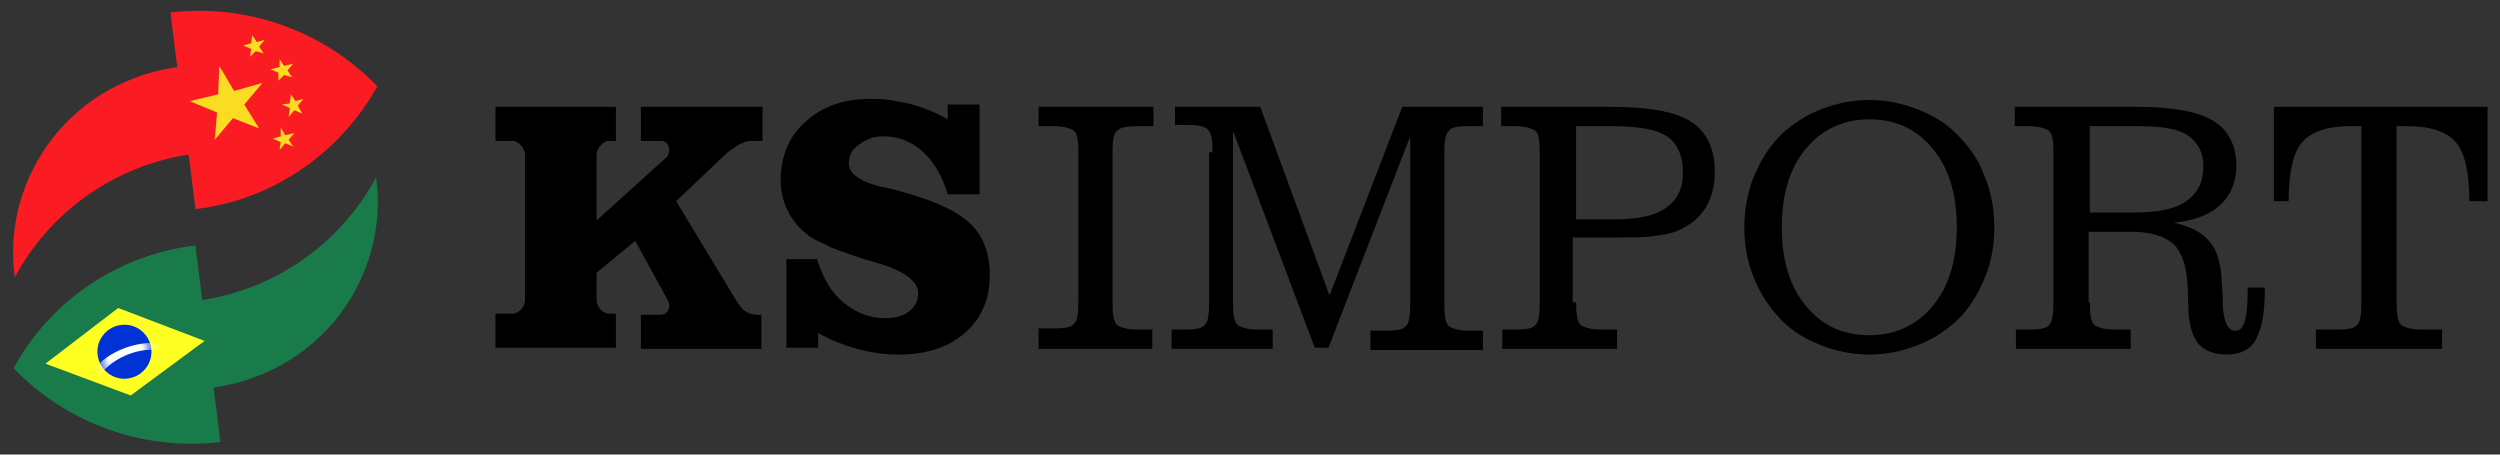
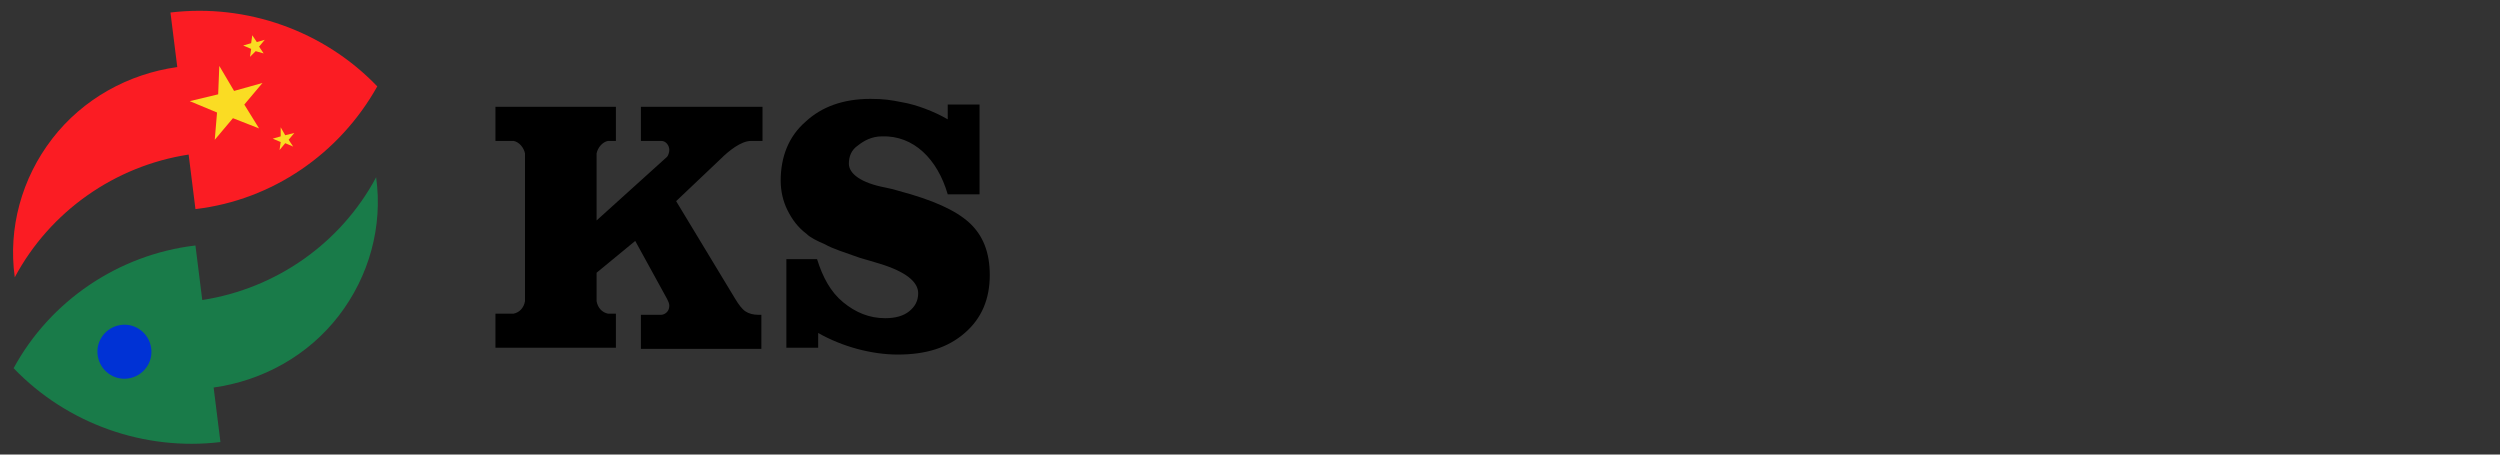
<svg xmlns="http://www.w3.org/2000/svg" width="220" height="40" viewBox="0 0 220 40" fill="none">
  <rect x="0" y="0" width="220" height="40" fill="#333333" stroke="none" />
  <path d="M69.1 22.801H71.9C72.4 24.401 73.1 25.701 74.2 26.601C75.3 27.501 76.5 28.001 77.9 28.001C78.8 28.001 79.5 27.801 80 27.401C80.5 27.001 80.8 26.501 80.8 25.801C80.8 24.801 79.7 23.901 77.4 23.201C76.7 23.001 76.1 22.801 75.7 22.701C74.3 22.201 73.3 21.901 72.6 21.501C71.9 21.201 71.3 20.901 71 20.601C70.2 20.001 69.7 19.301 69.3 18.501C68.9 17.701 68.7 16.801 68.7 15.901C68.7 13.801 69.4 12.001 70.9 10.701C72.3 9.401 74.2 8.701 76.6 8.701C77.8 8.701 78.4 8.801 79.4 9.001C80.6 9.201 82.2 9.801 83.4 10.501V9.201H86.2V17.101H83.4C82.5 14.001 80.4 11.901 77.6 12.001C76.7 12.001 76 12.401 75.5 12.801C74.9 13.201 74.7 13.801 74.7 14.401C74.7 15.301 75.8 16.101 77.9 16.501C78.4 16.601 78.8 16.701 79.1 16.801C82.1 17.601 84.1 18.501 85.3 19.601C86.5 20.701 87.1 22.201 87.1 24.201C87.1 26.301 86.4 28.001 84.9 29.301C83.4 30.601 81.5 31.201 79 31.201C76.7 31.201 74.1 30.501 72 29.301V30.601H69.2V22.801H69.1ZM54.2 9.401V12.401H54C53.8 12.401 53.7 12.401 53.5 12.401C53 12.501 52.6 13.001 52.5 13.501C52.5 13.701 52.5 13.901 52.5 14.201V19.401L58.7 13.801C58.8 13.701 58.9 13.401 58.9 13.201C58.9 12.801 58.6 12.401 58.2 12.401C58.1 12.401 58.1 12.401 58 12.401H56.4V9.401H67.1V12.401H66.1C65.2 12.401 64.1 13.301 63.4 14.001L59.5 17.701L64.7 26.301C65 26.801 65.3 27.201 65.6 27.401C65.9 27.601 66.3 27.701 66.7 27.701H67V30.701H56.4V27.701H57H58C58.1 27.701 58.2 27.701 58.2 27.701C58.4 27.701 58.9 27.501 58.9 26.901C58.9 26.701 58.8 26.501 58.7 26.301L55.9 21.201L52.5 24.001V25.801C52.5 26.001 52.5 26.301 52.5 26.501C52.6 27.101 53 27.501 53.5 27.601C53.6 27.601 53.8 27.601 54 27.601H54.2V30.601H43.6V27.601H44.6C44.8 27.601 45 27.601 45.2 27.601C45.7 27.501 46.1 27.101 46.2 26.501C46.2 26.401 46.2 26.201 46.2 26.101V26.001V14.201C46.2 13.901 46.2 13.701 46.2 13.501C46.1 13.001 45.7 12.501 45.2 12.401C45 12.401 44.9 12.401 44.6 12.401H43.6V9.401H54.2Z" fill="black" />
-   <path d="M200.1 17.701V9.401H218.9V17.701H217.3C217.3 15.201 216.9 13.401 216.1 12.501C215.3 11.601 213.9 11.101 211.9 11.101H210.9V26.601C210.9 27.701 211 28.301 211.3 28.601C211.6 28.801 212.2 29.001 213 29.001H214.9V30.701H203.8V29.001H205.7C206.6 29.001 207.2 28.901 207.4 28.601C207.7 28.401 207.8 27.701 207.8 26.601V11.101H206.8C204.8 11.101 203.4 11.601 202.6 12.501C201.8 13.401 201.4 15.201 201.4 17.701H200.1ZM183.9 26.601C183.9 27.701 184 28.301 184.3 28.601C184.6 28.801 185.2 29.001 186 29.001H187.5V30.701H177.4V29.001H178.6C179.5 29.001 180.1 28.901 180.3 28.601C180.6 28.401 180.7 27.701 180.7 26.601V13.401C180.7 12.401 180.6 11.701 180.3 11.501C180 11.301 179.4 11.101 178.5 11.101H177.3V9.401H187.9C191.1 9.401 193.4 9.801 194.7 10.601C196.1 11.401 196.8 12.801 196.8 14.601C196.8 16.001 196.3 17.201 195.4 18.001C194.5 18.901 193.1 19.401 191.3 19.601C192.7 19.901 193.7 20.401 194.4 21.201C195.1 22.001 195.4 23.101 195.5 24.501C195.5 25.001 195.6 25.601 195.6 26.401C195.6 28.201 196 29.101 196.7 29.101C197.1 29.101 197.3 28.901 197.5 28.401C197.7 27.901 197.8 26.901 197.8 25.301H199.3V25.701C199.3 27.601 199 29.001 198.5 29.901C198 30.801 197.1 31.201 195.9 31.201C194.9 31.201 194.1 30.901 193.5 30.301C193 29.701 192.7 28.801 192.6 27.601L192.5 25.001C192.4 23.401 192 22.201 191.3 21.501C190.5 20.801 189.3 20.401 187.7 20.401H183.8V26.601H183.9ZM183.9 18.701H187.8C189.9 18.701 191.4 18.401 192.4 17.701C193.4 17.001 193.9 16.001 193.9 14.601C193.9 13.401 193.4 12.501 192.5 11.901C191.6 11.301 190.1 11.101 188.1 11.101H183.9V18.701ZM153.5 20.001C153.5 18.401 153.8 16.801 154.4 15.401C155 14.001 155.8 12.701 156.9 11.701C157.9 10.801 159 10.101 160.3 9.601C161.6 9.101 163 8.801 164.5 8.801C166 8.801 167.4 9.101 168.7 9.601C170 10.101 171.2 10.801 172.1 11.701C173.2 12.801 174.1 14.001 174.6 15.401C175.2 16.801 175.5 18.301 175.5 20.001C175.5 21.701 175.2 23.201 174.6 24.601C174 26.001 173.2 27.301 172.1 28.301C171.1 29.201 170 29.901 168.7 30.401C167.4 30.901 166 31.201 164.5 31.201C163 31.201 161.6 30.901 160.3 30.401C159 29.901 157.8 29.201 156.9 28.301C155.8 27.201 155 26.001 154.4 24.601C153.8 23.201 153.5 21.601 153.5 20.001ZM156.8 20.001C156.8 22.901 157.5 25.201 158.9 26.901C160.3 28.601 162.1 29.501 164.5 29.501C166.8 29.501 168.7 28.601 170.1 26.901C171.5 25.201 172.2 22.901 172.2 20.001C172.2 17.101 171.5 14.801 170.1 13.101C168.7 11.401 166.9 10.501 164.5 10.501C162.2 10.501 160.3 11.401 158.9 13.101C157.5 14.801 156.8 17.101 156.8 20.001ZM138.7 26.601C138.7 27.701 138.8 28.301 139.1 28.601C139.4 28.801 140 29.001 140.8 29.001H142.3V30.701H132.2V29.001H133.4C134.3 29.001 134.9 28.901 135.1 28.601C135.4 28.401 135.5 27.701 135.5 26.601V13.401C135.5 12.401 135.4 11.701 135.1 11.501C134.8 11.301 134.2 11.101 133.3 11.101H132.1V9.401H141.6C145 9.401 147.4 9.801 148.8 10.701C150.2 11.601 150.9 13.101 150.9 15.101C150.9 16.201 150.7 17.101 150.3 17.901C149.9 18.701 149.3 19.401 148.4 19.901C147.8 20.301 147 20.601 146 20.701C145 20.901 143.6 20.901 141.8 20.901H138.4V26.601H138.7ZM138.7 19.301H142.1C144.1 19.301 145.6 19.001 146.6 18.301C147.6 17.601 148.1 16.601 148.1 15.201C148.1 13.701 147.6 12.601 146.7 12.001C145.8 11.401 144.2 11.101 141.9 11.101H138.7V19.301ZM106.7 13.401C106.7 12.301 106.6 11.701 106.3 11.401C106 11.101 105.4 11.001 104.6 11.001H103.4V9.401H110.9L117 26.001L123.4 9.401H130.5V11.101H129.2C128.3 11.101 127.7 11.201 127.5 11.501C127.2 11.801 127.1 12.401 127.1 13.501V26.701C127.1 27.801 127.2 28.401 127.5 28.701C127.8 28.901 128.4 29.101 129.2 29.101H130.5V30.801H120.6V29.101H122C122.9 29.101 123.5 29.001 123.7 28.701C124 28.501 124.1 27.801 124.1 26.701V12.001L116.9 30.601H115.7L108.5 11.501V26.601C108.5 27.701 108.6 28.301 108.9 28.601C109.2 28.801 109.8 29.001 110.6 29.001H112V30.701H103.1V29.001H104.3C105.2 29.001 105.8 28.901 106 28.601C106.3 28.401 106.4 27.701 106.4 26.601V13.401H106.7ZM91.4 30.601V28.901H92.8C93.7 28.901 94.3 28.801 94.5 28.501C94.8 28.301 94.9 27.601 94.9 26.501V13.401C94.9 12.401 94.8 11.701 94.5 11.501C94.2 11.301 93.6 11.101 92.8 11.101H91.4V9.401H101.5V11.101H100.1C99.2 11.101 98.6 11.201 98.3 11.501C98 11.701 97.9 12.401 97.9 13.401V26.601C97.9 27.701 98 28.301 98.3 28.601C98.6 28.801 99.2 29.001 100 29.001H101.4V30.701H91.4V30.601Z" fill="black" />
  <path fill-rule="evenodd" clip-rule="evenodd" d="M33.2 7.601C28.5 2.701 21.7 0.301 15 1.101L15.6 5.901C11.3 6.501 7.3 8.701 4.6 12.201C1.9 15.701 0.7 20.101 1.3 24.401C4.4 18.601 10.1 14.601 16.6 13.601L17.2 18.401C24 17.601 29.9 13.501 33.2 7.601Z" fill="#FB1C23" />
  <mask id="mask0_1683_64" style="mask-type:luminance" maskUnits="userSpaceOnUse" x="1" y="0" width="33" height="25">
    <path d="M33.2 7.601C28.5 2.701 21.7 0.301 15 1.101L15.6 5.901C11.3 6.501 7.3 8.701 4.6 12.201C1.9 15.701 0.7 20.101 1.3 24.401C4.4 18.601 10.1 14.601 16.6 13.601L17.2 18.401C24 17.601 29.9 13.501 33.2 7.601Z" fill="white" />
  </mask>
  <g mask="url(#mask0_1683_64)">
    <path fill-rule="evenodd" clip-rule="evenodd" d="M19.299 5.801L19.199 8.301L16.699 8.901L19.099 9.901L18.899 12.301L20.499 10.401L22.799 11.301L21.499 9.201L23.099 7.301L20.599 8.001L19.299 5.801Z" fill="#FADC23" />
  </g>
  <mask id="mask1_1683_64" style="mask-type:luminance" maskUnits="userSpaceOnUse" x="1" y="0" width="33" height="25">
    <path d="M33.2 7.601C28.5 2.701 21.7 0.301 15 1.101L15.6 5.901C11.3 6.501 7.3 8.701 4.6 12.201C1.9 15.701 0.7 20.101 1.3 24.401C4.4 18.601 10.1 14.601 16.6 13.601L17.2 18.401C24 17.601 29.9 13.501 33.2 7.601Z" fill="white" />
  </mask>
  <g mask="url(#mask1_1683_64)">
    <path fill-rule="evenodd" clip-rule="evenodd" d="M22.2 3.102L22.1 3.802L21.4 4.002L22.1 4.302L22 5.002L22.5 4.502L23.2 4.702L22.8 4.102L23.3 3.502L22.6 3.702L22.2 3.102Z" fill="#FADC23" />
  </g>
  <mask id="mask2_1683_64" style="mask-type:luminance" maskUnits="userSpaceOnUse" x="1" y="0" width="33" height="25">
    <path d="M33.2 7.601C28.5 2.701 21.7 0.301 15 1.101L15.6 5.901C11.3 6.501 7.3 8.701 4.6 12.201C1.9 15.701 0.7 20.101 1.3 24.401C4.4 18.601 10.1 14.601 16.6 13.601L17.2 18.401C24 17.601 29.9 13.501 33.2 7.601Z" fill="white" />
  </mask>
  <g mask="url(#mask2_1683_64)">
-     <path fill-rule="evenodd" clip-rule="evenodd" d="M24.601 5.201V5.901L23.801 6.101L24.501 6.401V7.101L25.001 6.601L25.701 6.801L25.301 6.201L25.801 5.601L25.001 5.801L24.601 5.201Z" fill="#FADC23" />
-   </g>
+     </g>
  <mask id="mask3_1683_64" style="mask-type:luminance" maskUnits="userSpaceOnUse" x="1" y="0" width="33" height="25">
-     <path d="M33.2 7.601C28.5 2.701 21.7 0.301 15 1.101L15.6 5.901C11.3 6.501 7.3 8.701 4.6 12.201C1.9 15.701 0.7 20.101 1.3 24.401C4.4 18.601 10.1 14.601 16.6 13.601L17.2 18.401C24 17.601 29.9 13.501 33.2 7.601Z" fill="white" />
-   </mask>
+     </mask>
  <g mask="url(#mask3_1683_64)">
    <path fill-rule="evenodd" clip-rule="evenodd" d="M25.601 8.301L25.501 9.101L24.801 9.201L25.501 9.501L25.401 10.301L25.901 9.701L26.601 10.001L26.201 9.301L26.701 8.701L26.001 8.901L25.601 8.301Z" fill="#FADC23" />
  </g>
  <mask id="mask4_1683_64" style="mask-type:luminance" maskUnits="userSpaceOnUse" x="1" y="0" width="33" height="25">
    <path d="M33.2 7.601C28.5 2.701 21.7 0.301 15 1.101L15.6 5.901C11.3 6.501 7.3 8.701 4.6 12.201C1.9 15.701 0.7 20.101 1.3 24.401C4.4 18.601 10.1 14.601 16.6 13.601L17.2 18.401C24 17.601 29.9 13.501 33.2 7.601Z" fill="white" />
  </mask>
  <g mask="url(#mask4_1683_64)">
    <path fill-rule="evenodd" clip-rule="evenodd" d="M24.7 11.201V12.001L24 12.201L24.7 12.501L24.6 13.201L25.1 12.601L25.8 12.901L25.4 12.301L25.9 11.701L25.1 11.901L24.7 11.201Z" fill="#FADC23" />
  </g>
  <path fill-rule="evenodd" clip-rule="evenodd" d="M1.199 32.402C5.899 37.302 12.699 39.702 19.399 38.902L18.799 34.102C23.099 33.502 27.099 31.302 29.799 27.802C32.499 24.302 33.699 19.902 33.099 15.602C29.999 21.402 24.299 25.402 17.799 26.402L17.199 21.602C10.399 22.402 4.399 26.502 1.199 32.402Z" fill="#197B49" />
  <mask id="mask5_1683_64" style="mask-type:luminance" maskUnits="userSpaceOnUse" x="1" y="15" width="33" height="25">
    <path d="M1.199 32.402C5.899 37.302 12.699 39.702 19.399 38.902L18.799 34.102C23.099 33.502 27.099 31.302 29.799 27.802C32.499 24.302 33.699 19.902 33.099 15.602C29.999 21.402 24.299 25.402 17.799 26.402L17.199 21.602C10.399 22.402 4.399 26.502 1.199 32.402Z" fill="white" />
  </mask>
  <g mask="url(#mask5_1683_64)">
-     <path fill-rule="evenodd" clip-rule="evenodd" d="M10.4 27.102L18 30.002L11.5 34.802L4 32.002L10.4 27.102Z" fill="#FFFF21" />
-   </g>
+     </g>
  <mask id="mask6_1683_64" style="mask-type:luminance" maskUnits="userSpaceOnUse" x="1" y="15" width="33" height="25">
    <path d="M1.199 32.402C5.899 37.302 12.699 39.702 19.399 38.902L18.799 34.102C23.099 33.502 27.099 31.302 29.799 27.802C32.499 24.302 33.699 19.902 33.099 15.602C29.999 21.402 24.299 25.402 17.799 26.402L17.199 21.602C10.399 22.402 4.399 26.502 1.199 32.402Z" fill="white" />
  </mask>
  <g mask="url(#mask6_1683_64)">
    <path fill-rule="evenodd" clip-rule="evenodd" d="M10.6 28.602C11.9 28.402 13.1 29.302 13.3 30.602C13.5 31.902 12.6 33.102 11.3 33.302C10 33.502 8.8 32.602 8.6 31.302C8.4 30.002 9.3 28.802 10.6 28.602Z" fill="#0032D5" />
  </g>
  <mask id="mask7_1683_64" style="mask-type:luminance" maskUnits="userSpaceOnUse" x="1" y="15" width="33" height="25">
    <path d="M1.199 32.402C5.899 37.302 12.699 39.702 19.399 38.902L18.799 34.102C23.099 33.502 27.099 31.302 29.799 27.802C32.499 24.302 33.699 19.902 33.099 15.602C29.999 21.402 24.299 25.402 17.799 26.402L17.199 21.602C10.399 22.402 4.399 26.502 1.199 32.402Z" fill="white" />
  </mask>
  <g mask="url(#mask7_1683_64)">
    <mask id="mask8_1683_64" style="mask-type:luminance" maskUnits="userSpaceOnUse" x="8" y="28" width="6" height="6">
-       <path d="M10.6 28.602C11.9 28.402 13.1 29.302 13.3 30.602C13.5 31.902 12.6 33.102 11.3 33.302C10 33.502 8.8 32.602 8.6 31.302C8.4 30.002 9.3 28.802 10.6 28.602Z" fill="white" />
-     </mask>
+       </mask>
    <g mask="url(#mask8_1683_64)">
      <path d="M8.199 32.601C8.899 31.701 9.799 31.101 10.799 30.701C11.799 30.301 12.899 30.101 13.999 30.201L13.899 30.801C12.899 30.701 11.899 30.901 10.999 31.301C10.099 31.701 9.299 32.301 8.699 33.101L8.199 32.601Z" fill="white" />
    </g>
  </g>
</svg>